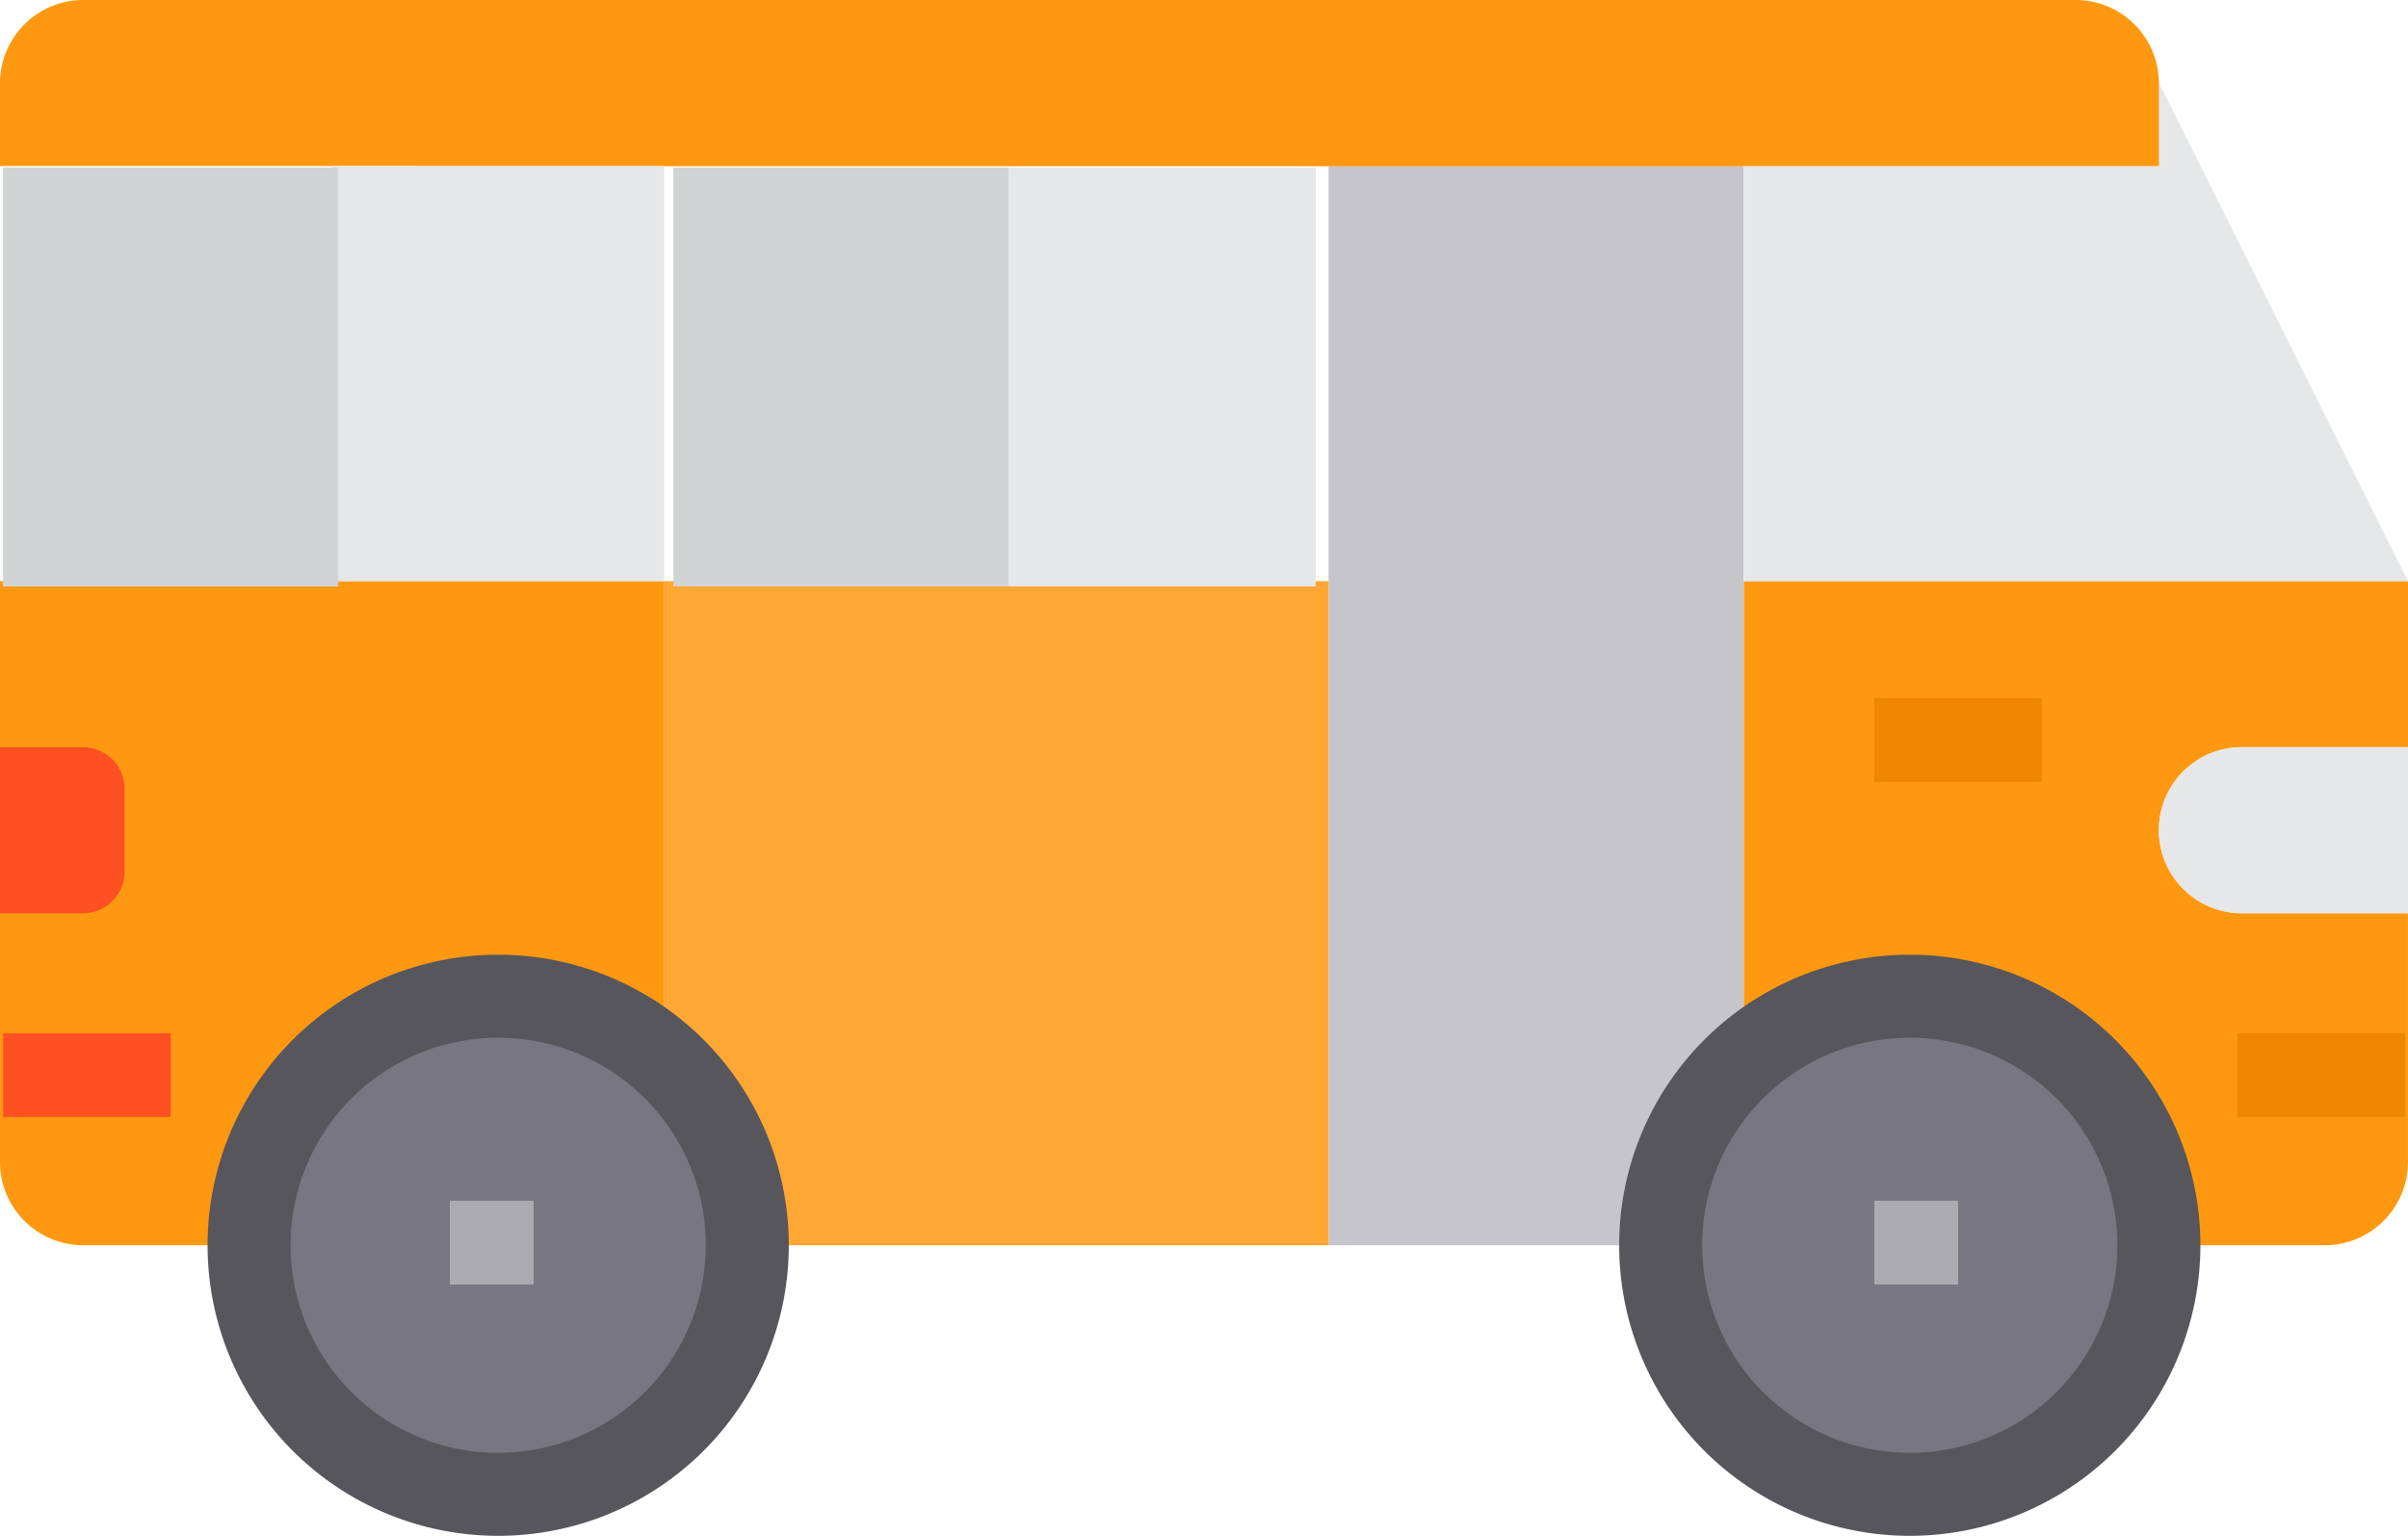
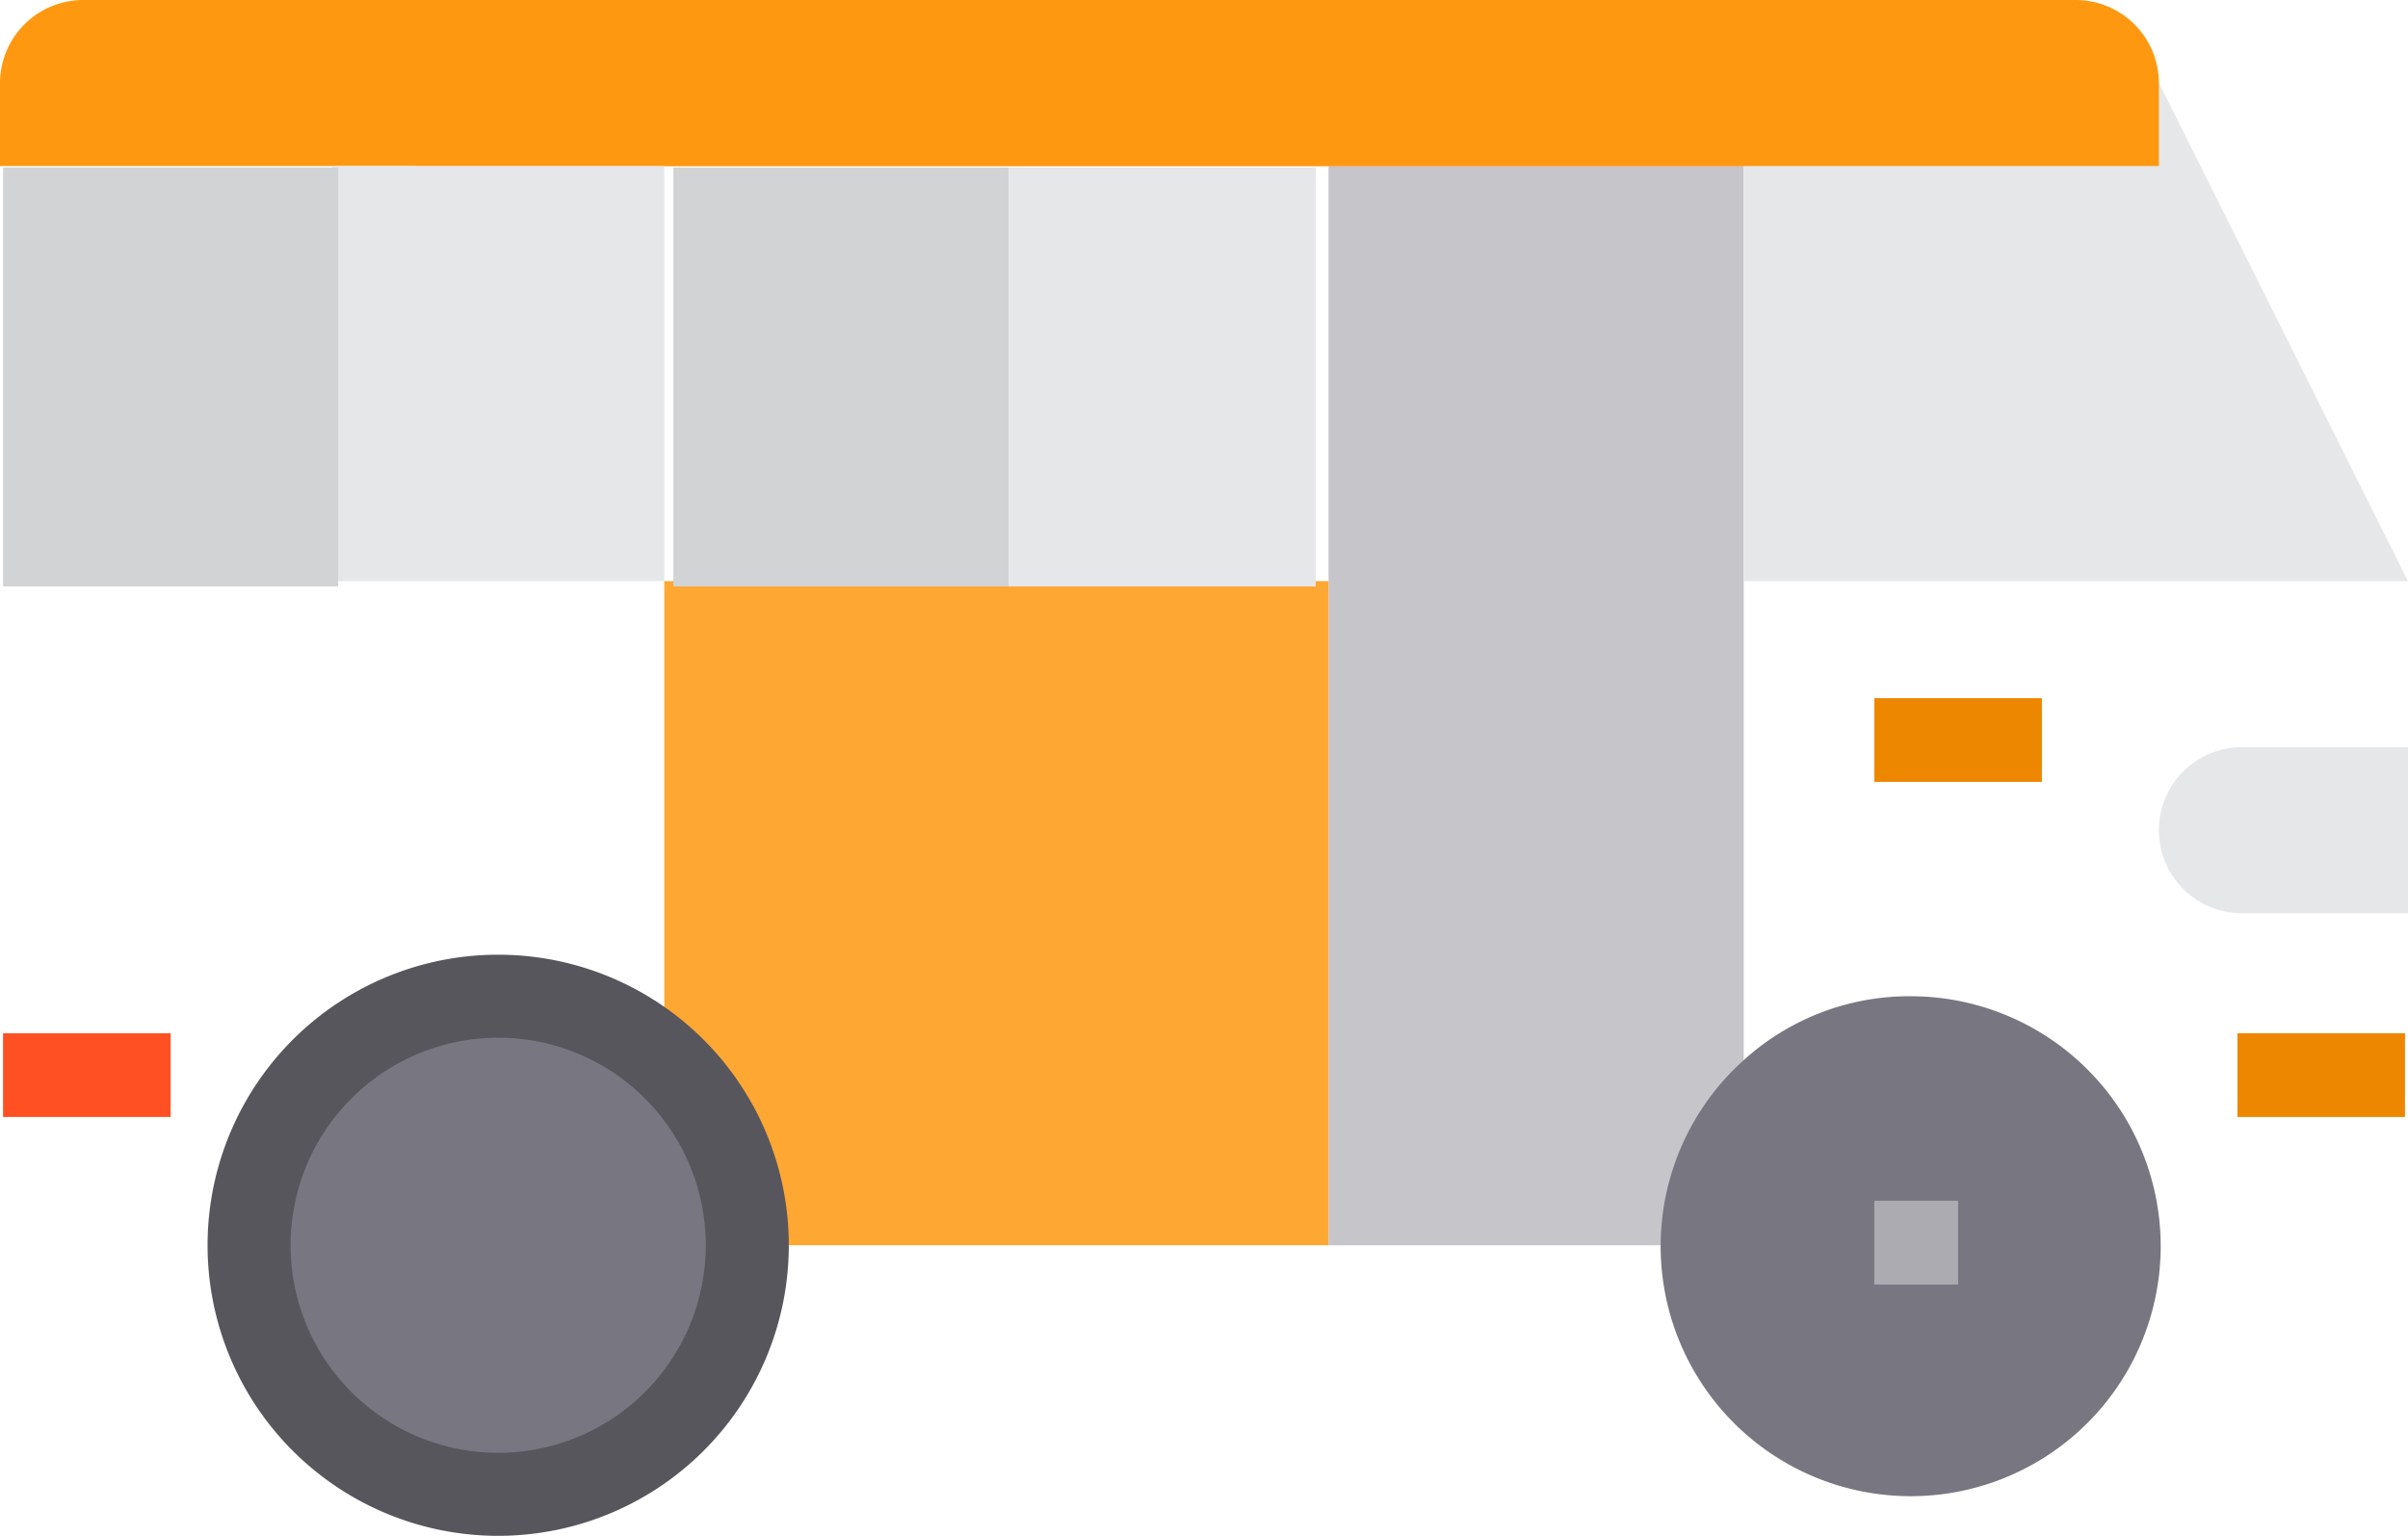
<svg xmlns="http://www.w3.org/2000/svg" id="icons8-bus_1_" data-name="icons8-bus (1)" width="65.838" height="42" viewBox="0 0 65.838 42">
  <defs>
    <style>
      .cls-1 {
        fill: #ff9811;
      }

      .cls-2 {
        fill: #c6c5ca;
      }

      .cls-3 {
        fill: #ffa733;
      }

      .cls-4 {
        fill: #e6e7e8;
      }

      .cls-5 {
        fill: #787680;
      }

      .cls-6 {
        fill: #d1d3d4;
      }

      .cls-7 {
        fill: #ff5023;
      }

      .cls-8 {
        fill: #57565c;
      }

      .cls-9 {
        fill: #ee8700;
      }

      .cls-10 {
        fill: #acabb1;
      }
    </style>
  </defs>
-   <path id="패스_100" data-name="패스 100" class="cls-1" d="M58.622,35.541h4.541V31H45V49.162H60.892a2.277,2.277,0,0,0,2.27-2.27V40.081H58.622a2.27,2.27,0,1,1,0-4.541Z" transform="translate(2.675 -15.108)" />
  <path id="패스_101" data-name="패스 101" class="cls-2" d="M35,21V50.514H46.351V21Z" transform="translate(1.324 -16.459)" />
  <path id="패스_102" data-name="패스 102" class="cls-3" d="M28.081,31H19V49.162H37.162V31Z" transform="translate(-0.838 -15.108)" />
-   <path id="패스_103" data-name="패스 103" class="cls-1" d="M18.892,31H3V46.892a2.277,2.277,0,0,0,2.27,2.27H21.162V31Z" transform="translate(-3 -15.108)" />
  <path id="패스_104" data-name="패스 104" class="cls-4" d="M61.811,35v4.541H57.27a2.27,2.27,0,1,1,0-4.541Z" transform="translate(4.027 -14.567)" />
  <path id="패스_105" data-name="패스 105" class="cls-4" d="M56.476,19.509l6.686,13.383H45V17h7.412A4.563,4.563,0,0,1,56.476,19.509Z" transform="translate(2.675 -17)" />
  <path id="패스_106" data-name="패스 106" class="cls-5" d="M49.811,41a6.836,6.836,0,1,1-4.541,1.748A6.733,6.733,0,0,1,49.811,41Z" transform="translate(2.405 -13.756)" />
  <path id="패스_107" data-name="패스 107" class="cls-1" d="M50.676,17v4.541H3V19.27A2.277,2.277,0,0,1,5.27,17Z" transform="translate(-3 -17)" />
  <path id="패스_113" data-name="패스 113" class="cls-1" d="M3,17v4.541H50.676V19.27A2.277,2.277,0,0,0,48.405,17Z" transform="translate(8.351 -17)" />
  <rect id="사각형_84" data-name="사각형 84" class="cls-4" width="8.4" height="11.455" transform="translate(27.573 4.582)" />
  <rect id="사각형_85" data-name="사각형 85" class="cls-6" width="9.164" height="11.455" transform="translate(18.41 4.582)" />
  <path id="패스_108" data-name="패스 108" class="cls-5" d="M20.351,42.748A6.8,6.8,0,1,1,15.811,41,6.8,6.8,0,0,1,20.351,42.748Z" transform="translate(-2.189 -13.756)" />
  <path id="패스_109" data-name="패스 109" class="cls-4" d="M20.081,21V32.351H11V21Z" transform="translate(-1.919 -16.459)" />
  <rect id="사각형_86" data-name="사각형 86" class="cls-6" width="9.164" height="11.455" transform="translate(0.083 4.582)" />
-   <path id="패스_110" data-name="패스 110" class="cls-7" d="M6.405,36.135v2.27A1.135,1.135,0,0,1,5.27,39.541H3V35H5.27A1.135,1.135,0,0,1,6.405,36.135Z" transform="translate(-3 -14.567)" />
  <path id="패스_111" data-name="패스 111" class="cls-8" d="M15.946,55.892a7.946,7.946,0,1,1,7.946-7.946,7.946,7.946,0,0,1-7.946,7.946Zm0-13.622a5.676,5.676,0,1,0,5.676,5.676,5.676,5.676,0,0,0-5.676-5.676Z" transform="translate(-2.325 -13.892)" />
-   <path id="패스_112" data-name="패스 112" class="cls-8" d="M49.946,55.892a7.946,7.946,0,1,1,7.946-7.946A7.946,7.946,0,0,1,49.946,55.892Zm0-13.622a5.676,5.676,0,1,0,5.676,5.676,5.676,5.676,0,0,0-5.676-5.676Z" transform="translate(2.27 -13.892)" />
  <rect id="사각형_87" data-name="사각형 87" class="cls-9" width="4.582" height="2.291" transform="translate(61.174 28.255)" />
  <rect id="사각형_88" data-name="사각형 88" class="cls-9" width="4.582" height="2.291" transform="translate(51.246 19.091)" />
-   <rect id="사각형_89" data-name="사각형 89" class="cls-10" width="2.291" height="2.291" transform="translate(12.3 32.836)" />
  <rect id="사각형_90" data-name="사각형 90" class="cls-10" width="2.291" height="2.291" transform="translate(51.246 32.836)" />
  <rect id="사각형_91" data-name="사각형 91" class="cls-7" width="4.582" height="2.291" transform="translate(0.083 28.255)" />
</svg>